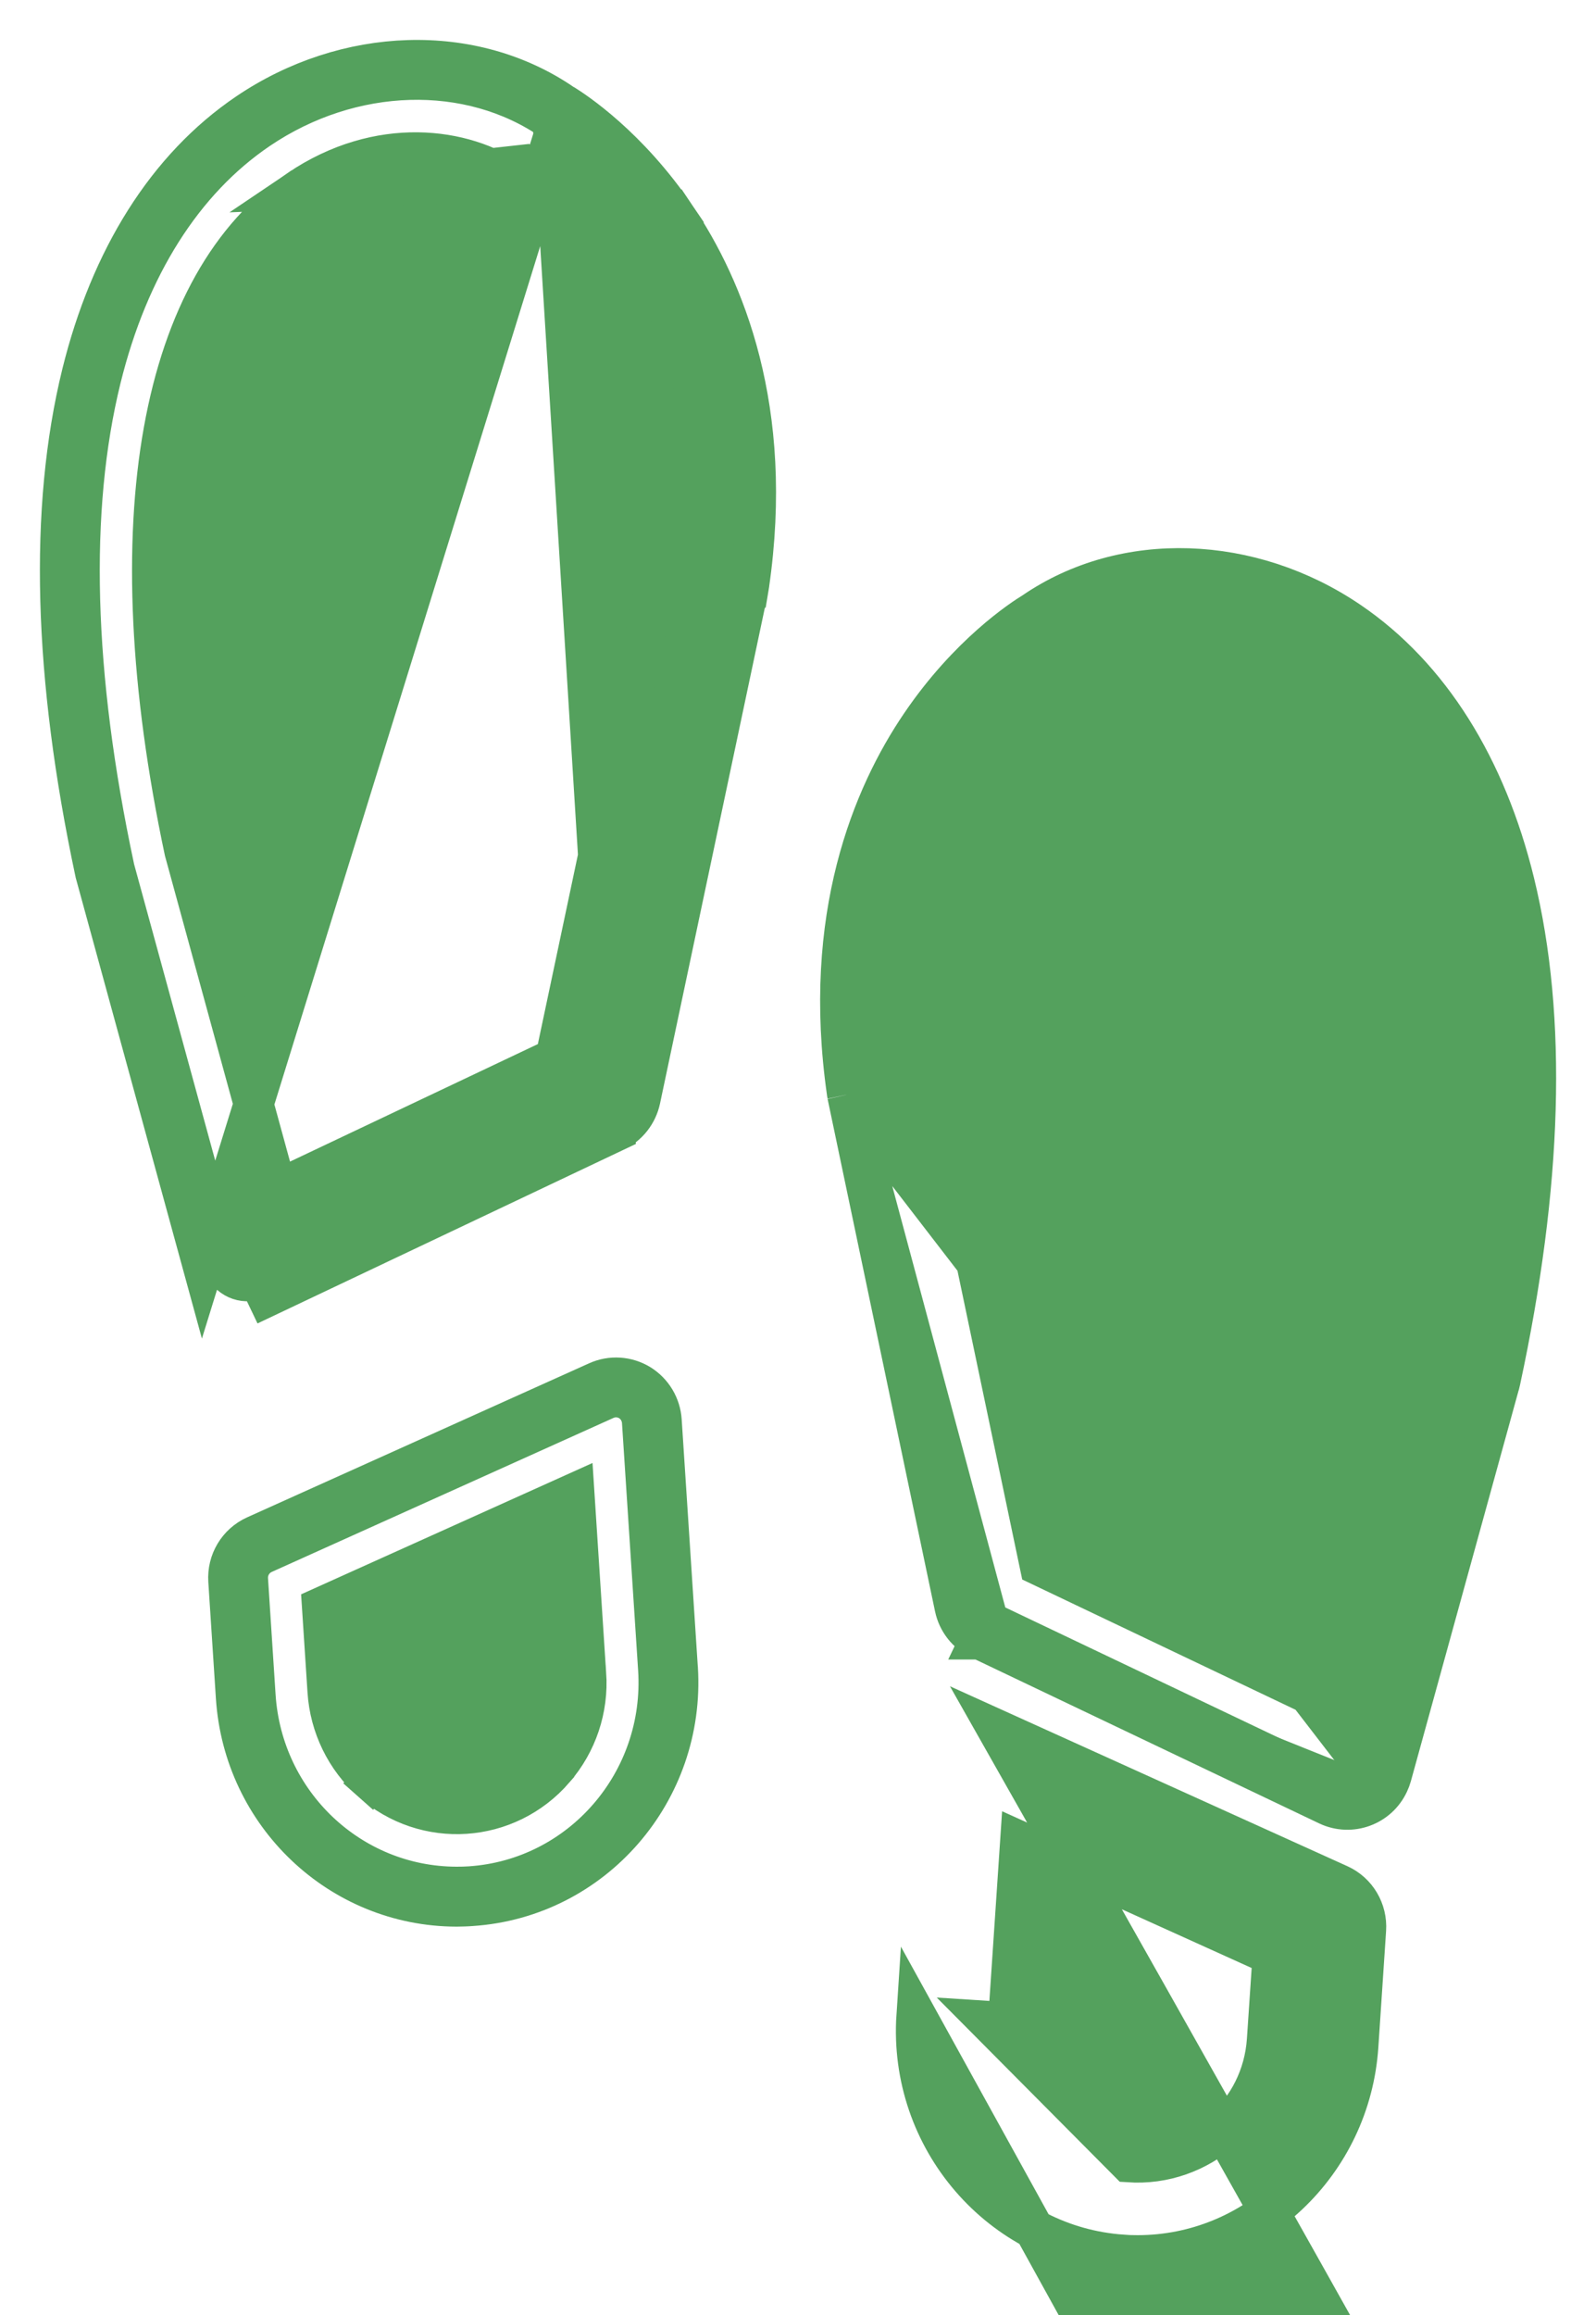
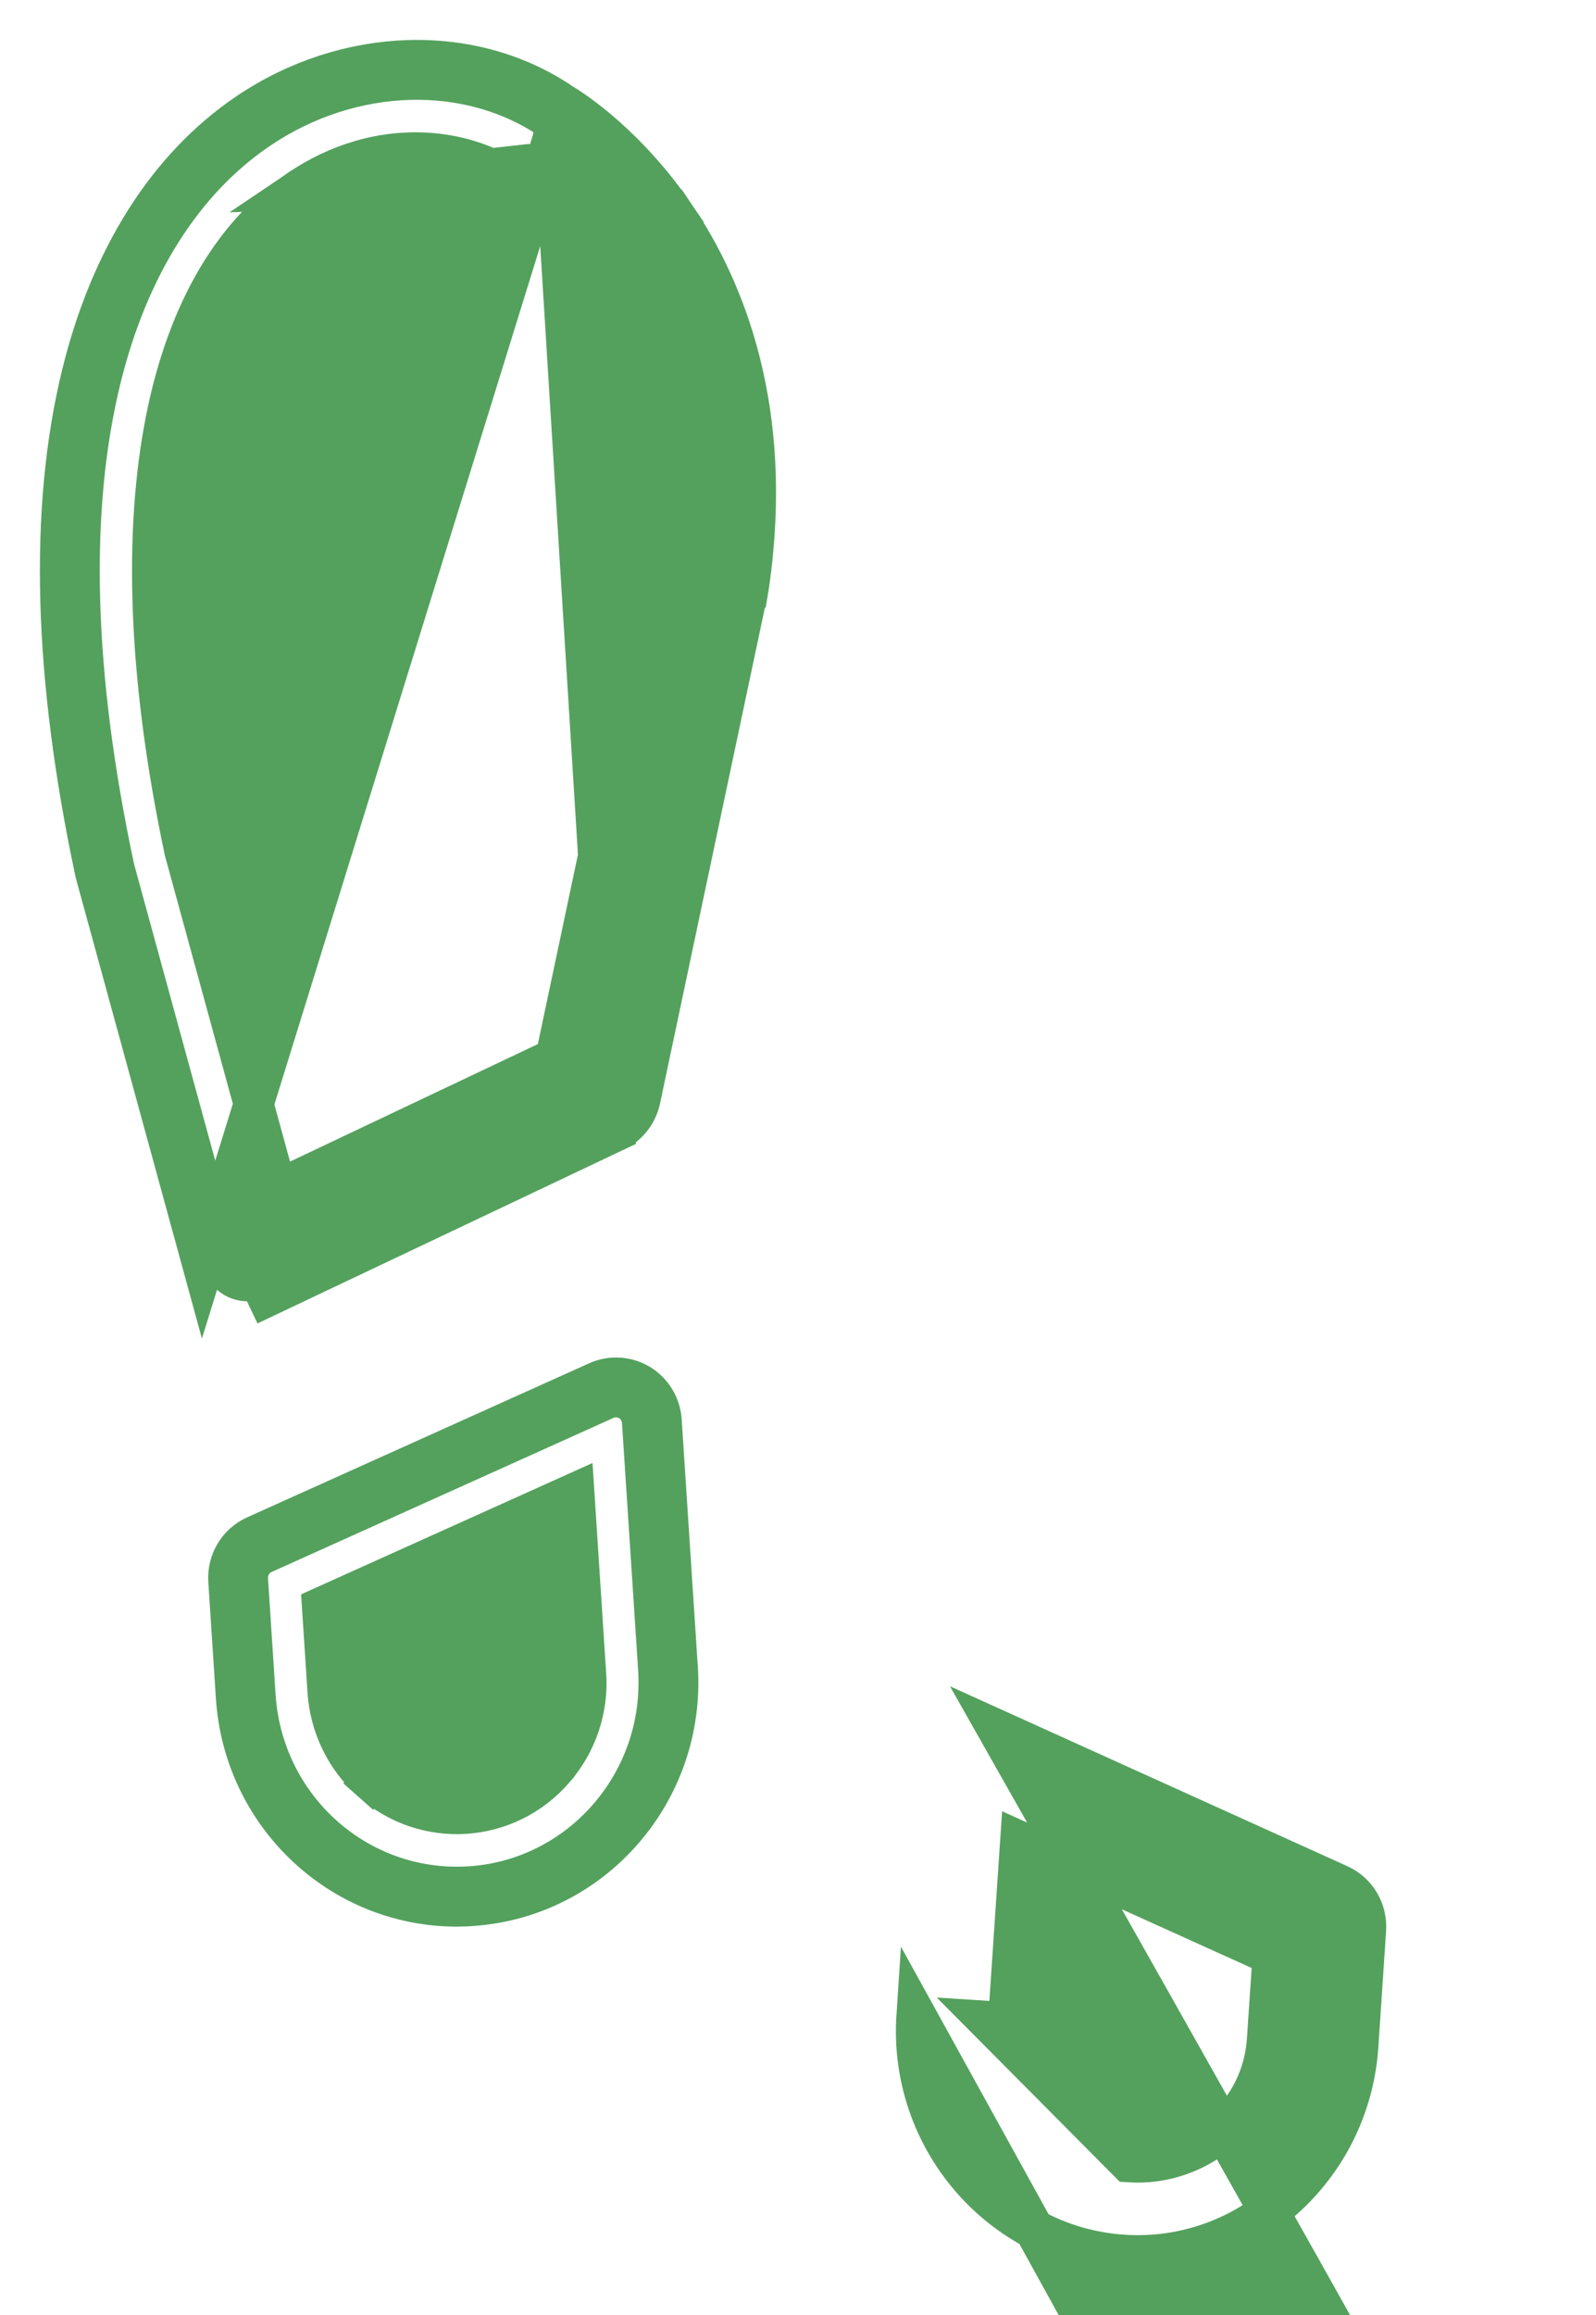
<svg xmlns="http://www.w3.org/2000/svg" width="20" height="29" viewBox="0 0 20 29" fill="none">
-   <path d="M17.12 24.174C17.136 23.933 17.003 23.706 16.782 23.606l-4.282-1.938s0 0-.999999999997669e-4.0C12.208 21.535 11.867 21.669 11.739 21.96 11.711 22.023 11.695 22.089 11.69 22.157l-.207 3.096L11.483 25.253c-.102 1.543 1.05 2.883 2.582 2.99L14.065 28.244C14.129 28.248 14.193 28.25 14.256 28.25H14.257C15.718 28.248 16.924 27.102 17.023 25.632L17.12 24.174zm0 0L16.871 24.157M17.12 24.174 16.871 24.157m0 0C16.88 24.019 16.803 23.89 16.679 23.834L16.871 24.157zM15.875 25.554C15.814 26.466 15.036 27.149 14.143 27.088l-1.762-1.773L12.631 25.331l.152-2.265 3.163 1.431L15.875 25.554z" fill="#54a15d" stroke="#54a15d" stroke-width=".5" />
-   <path d="M10.615 13.713 10.616 13.712 10.612 13.693 10.611 13.685H10.611C10.295 11.481 10.932 9.966 11.535 9.078c.602-.888 1.275-1.326 1.417-1.412C14.09 6.885 15.677 6.947 16.909 7.784V7.784c1.01.686 1.718 1.827 2.071 3.272C19.395 12.753 19.329 14.855 18.804 17.294 18.801 17.307 18.799 17.317 18.797 17.325L18.796 17.327l-1.357 4.92C17.439 22.247 17.439 22.247 17.439 22.247 17.43 22.278 17.419 22.308 17.405 22.338m-6.79-8.625 6.563 8.52m-6.563-8.52L10.617 13.722l1.345 6.413V20.135C11.999 20.311 12.116 20.461 12.279 20.538m-1.664-6.826 1.771 6.6m5.019 2.025L17.179 22.232M17.405 22.338C17.405 22.338 17.405 22.338 17.405 22.338L17.179 22.232M17.405 22.338C17.271 22.627 16.928 22.753 16.638 22.616L12.279 20.538m4.9 1.694C17.102 22.397 16.908 22.467 16.746 22.39l-4.359-2.077m-.107.226.107-.226m-.107.226H12.279l.108-.226M13.528 8.669C13.539 8.663 13.546 8.658 13.549 8.656 13.562 8.649 13.576 8.64 13.589 8.631 14.192 8.21 15.261 8.062 16.266 8.744V8.744C17.123 9.327 17.702 10.351 17.954 11.768 18.205 13.184 18.125 14.97 17.683 17.033l-1.17 4.241-3.484-1.66-1.282-6.113C11.539 12.027 11.789 10.773 12.468 9.757L12.492 9.721C12.741 9.357 13.003 9.092 13.205 8.916 13.31 8.826 13.398 8.76 13.459 8.717 13.489 8.695 13.513 8.68 13.528 8.669z" fill="#54a15d" stroke="#54a15d" stroke-width=".5" />
+   <path d="M17.12 24.174C17.136 23.933 17.003 23.706 16.782 23.606l-4.282-1.938s0 0-.999999999997669e-4.0C12.208 21.535 11.867 21.669 11.739 21.96 11.711 22.023 11.695 22.089 11.69 22.157l-.207 3.096L11.483 25.253c-.102 1.543 1.05 2.883 2.582 2.99L14.065 28.244C14.129 28.248 14.193 28.25 14.256 28.25H14.257C15.718 28.248 16.924 27.102 17.023 25.632L17.12 24.174zm0 0L16.871 24.157M17.12 24.174 16.871 24.157m0 0C16.88 24.019 16.803 23.89 16.679 23.834L16.871 24.157M15.875 25.554C15.814 26.466 15.036 27.149 14.143 27.088l-1.762-1.773L12.631 25.331l.152-2.265 3.163 1.431L15.875 25.554z" fill="#54a15d" stroke="#54a15d" stroke-width=".5" />
  <path d="M8.246 20.909H8.246 8.246zm0 0C8.337 22.319 7.283 23.536 5.891 23.629 5.834 23.633 5.778 23.634 5.721 23.634 4.392 23.632 3.292 22.588 3.204 21.245l-.095-1.459C3.1 19.649 3.177 19.52 3.302 19.464l4.286-1.931C7.685 17.49 7.797 17.497 7.888 17.552 7.979 17.608 8.037 17.705 8.044 17.813l.202 3.096V20.909zm-3.591 1.41C4.33 22.031 4.131 21.623 4.103 21.186L4.034 20.129 7.199 18.703l.147 2.265L7.347 20.969C7.377 21.406 7.232 21.837 6.947 22.164L6.947 22.165C6.355 22.849 5.33 22.917 4.655 22.319zm0 0L4.489 22.506 4.655 22.319zm2.83-5.013H7.485L3.199 19.236H3.199C2.978 19.336 2.844 19.562 2.86 19.803H2.86L2.955 21.262H2.955c.096 1.471 1.303 2.62 2.766 2.623H5.721C5.783 23.884 5.845 23.883 5.907 23.878L5.908 23.878C7.437 23.776 8.591 22.442 8.496 20.901V20.901L8.495 20.893l-.202-3.096C8.281 17.609 8.179 17.438 8.018 17.339 7.857 17.241 7.657 17.228 7.485 17.306z" fill="#54a15d" stroke="#54a15d" stroke-width=".5" />
  <path d="M7.708 14.177H7.708l-4.363 2.069H3.345L3.237 16.02C3.221 16.028 3.204 16.034 3.186 16.039 3.013 16.088 2.834 15.985 2.786 15.81L1.438 10.887C1.436 10.881 1.435 10.875 1.434 10.869.918 8.449.862 6.388 1.267 4.742c.345-1.401 1.028-2.48 1.975-3.121C4.404.834 5.882.792 6.923 1.514L7.708 14.177zm0 0C7.871 14.1 7.988 13.95 8.026 13.774L9.382 7.363 9.383 7.363C9.385 7.351 9.387 7.339 9.389 7.327L9.389 7.326C9.709 5.123 9.074 3.607 8.474 2.718L8.267 2.858 8.474 2.718c-.601-.889-1.273-1.328-1.414-1.415M7.708 14.177 7.059 1.304m0 0c-1.137-.784-2.724-.725-3.958.11H3.101C2.091 2.097 1.38 3.237 1.024 4.682H1.024C.607 6.377.669 8.478 1.188 10.918 1.191 10.931 1.194 10.944 1.197 10.954 1.197 10.954 1.197 10.955 1.197 10.955l1.348 4.921L7.059 1.304zM3.743 2.375 3.743 2.375c-.858.581-1.439 1.604-1.694 3.021-.254 1.415-.177 3.201.261 5.265l1.162 4.244 3.487-1.653 1.293-6.111C8.464 5.666 8.217 4.413 7.54 3.396L7.539 3.396c-.501-.753-1.071-1.098-1.081-1.104C6.459 2.292 6.459 2.292 6.459 2.292 6.459 2.292 6.459 2.292 6.459 2.292L6.459 2.292l.127-.215C6.579 2.072 6.57 2.067 6.563 2.062l-2.82.313zm0 0c1.006-.681 2.075-.53 2.677-.108l-2.677.108z" fill="#54a15d" stroke="#54a15d" stroke-width=".5" />
</svg>